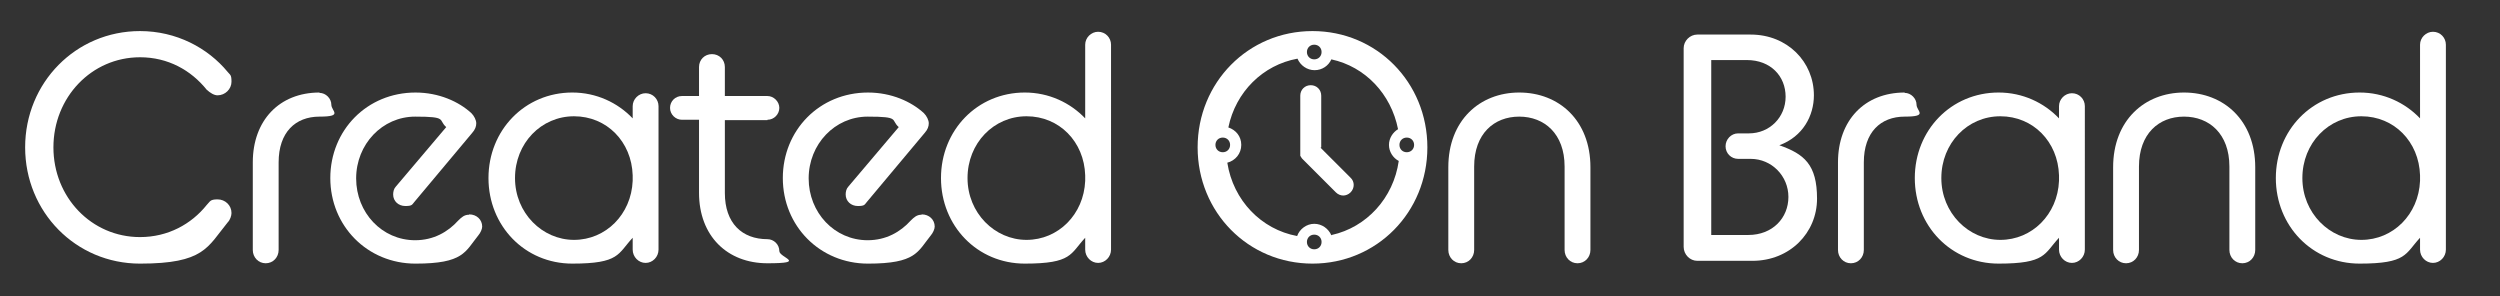
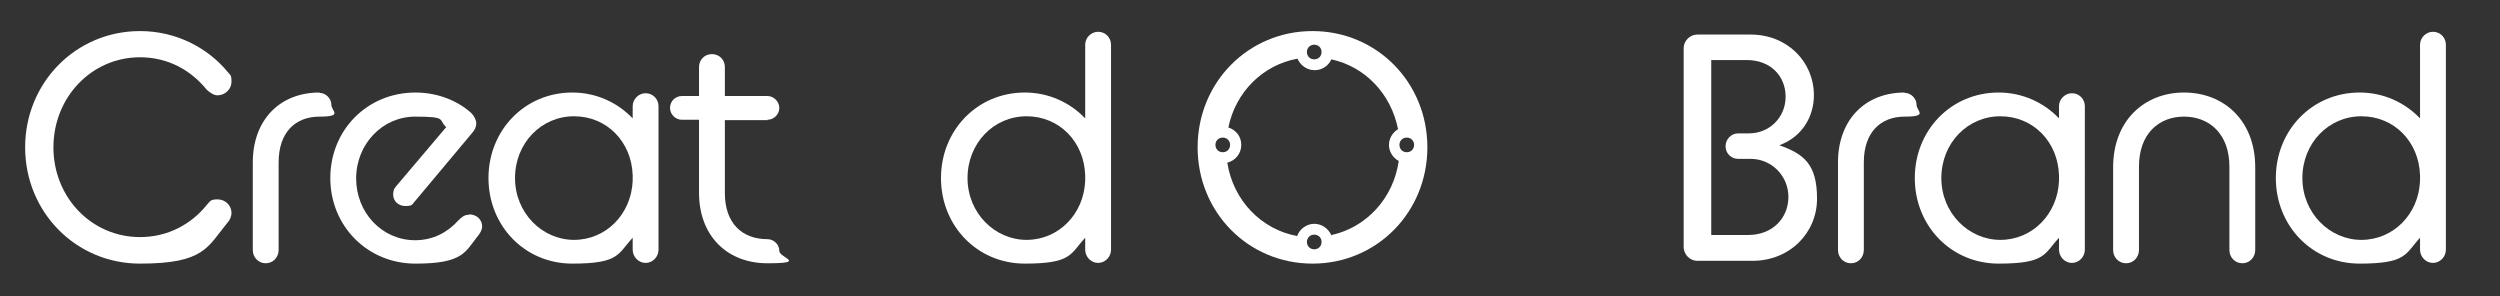
<svg xmlns="http://www.w3.org/2000/svg" id="a" version="1.1" viewBox="0 0 716 84.8">
  <rect x="0" y="0" width="716" height="84.8" fill="#333333" stroke="none" />
  <defs>
    <style>
      .st0 {
        fill: none;
      }

      .st1 {
        fill: #fff;
      }
    </style>
  </defs>
  <path class="st0" d="M572.9,33.4c-9.4,0-16.9,7.7-16.9,17.7s7.5,17.7,16.9,17.7,16.5-7.3,16.8-16.9v-1.5c-.4-9.6-7.7-16.9-16.8-16.9Z" />
  <path class="st0" d="M501.4,45.5h-3.6c-2,0-3.6-1.6-3.6-3.6s1.6-3.7,3.6-3.7h3.1c5.8,0,10.5-4.6,10.5-10.5s-4.3-10.5-11.1-10.5h-10.2v50.2h10.7c6.9,0,11.5-4.8,11.5-10.9s-4.8-10.9-10.8-10.9Z" />
  <path class="st0" d="M294,33.4c-9.4,0-16.9,7.7-16.9,17.7s7.5,17.7,16.9,17.7,16.5-7.3,16.8-16.9v-1.5c-.4-9.6-7.7-16.9-16.8-16.9Z" />
  <path class="st0" d="M676.2,33.4c-9.4,0-16.9,7.7-16.9,17.7s7.5,17.7,16.9,17.7,16.5-7.3,16.8-16.9v-1.5c-.4-9.6-7.7-16.9-16.8-16.9Z" />
-   <path class="st0" d="M164.4,33.4c-9.4,0-16.9,7.7-16.9,17.7s7.5,17.7,16.9,17.7,16.5-7.3,16.8-16.9v-1.5c-.4-9.6-7.7-16.9-16.8-16.9Z" />
  <path class="st0" d="M397.7,41.5c0-1.9,1-3.6,2.6-4.5-1.9-10.1-9.4-17.9-19.1-20-.8,1.8-2.7,3.1-4.8,3.1s-4.1-1.4-4.9-3.3c-9.9,1.8-17.7,9.5-19.8,19.7,2.2.7,3.7,2.6,3.7,5s-1.7,4.5-4,5.1c1.7,10.7,9.7,19.1,20,21,.7-2,2.6-3.5,4.9-3.5s4.1,1.4,4.9,3.3c10-2.2,17.7-10.6,19.2-21.2-1.7-.9-2.8-2.6-2.8-4.6ZM387,55.1c-.6.6-1.4.9-2.1.9s-1.5-.3-2.1-.9l-9.5-9.5h0c-.1-.1-.3-.3-.4-.5,0,0,0-.1-.1-.2,0-.1-.1-.2-.2-.3,0,0,0-.2,0-.3,0,0,0-.2,0-.3,0-.2,0-.4,0-.6,0,0,0,0,0,0v-16c0-1.7,1.3-3,3-3s3,1.3,3,3v14.8l8.6,8.6c1.2,1.2,1.2,3.1,0,4.2Z" />
  <path class="st1" d="M40.1,16.4c8,0,14.6,3.7,19.1,9.3,1,.9,2.1,1.6,3.1,1.6,2.2,0,4-1.8,4-3.9s-.4-1.9-1.1-2.8c-5.7-6.9-14.7-11.7-25.1-11.7C21.7,8.9,7.2,23.7,7.2,42.2s14.5,33.3,32.9,33.3,19.3-4.7,25.1-11.8c.7-.7,1.1-1.9,1.1-2.7,0-2.2-1.8-3.9-4-3.9s-2.1.6-3.1,1.6c-4.4,5.5-11.1,9.2-19.1,9.2-13.9,0-24.8-11.4-24.8-25.7s10.9-25.8,24.8-25.8Z" />
  <path class="st1" d="M91.5,26.5c-11.5,0-19.1,8-19.1,20v25.1c0,2.1,1.6,3.8,3.7,3.8s3.7-1.7,3.7-3.8v-25.1c0-8.6,4.8-13.1,11.7-13.1s3.4-1.6,3.4-3.4-1.6-3.4-3.4-3.4Z" />
  <path class="st1" d="M134.3,61.5c-1.3,0-2.1.7-3.1,1.7-2.9,3.2-7,5.6-12.3,5.6-9.5,0-16.9-7.9-16.9-17.7s7.5-17.7,16.9-17.7,6.5.9,8.9,3l-14.4,17c-.6.6-.8,1.5-.8,2.3,0,1.9,1.5,3.3,3.5,3.3s1.9-.4,2.6-1.2l16.5-19.7c.9-1,1.2-1.9,1.2-2.8s-.6-2.1-1.4-2.9c-3.6-3.3-9.3-5.9-16-5.9-13.9,0-24.4,10.8-24.4,24.5s10.6,24.5,24.4,24.5,14.2-3.4,18-8.1c.6-.7,1.1-1.8,1.1-2.5,0-2-1.6-3.5-3.7-3.5Z" />
  <path class="st1" d="M184.9,26.7c-2,0-3.7,1.7-3.7,3.7v3.5c-4.3-4.5-10.4-7.4-17.3-7.4-13.6,0-24,10.8-24,24.5s10.4,24.5,24,24.5,13-2.8,17.3-7.4v3.4c0,2.1,1.7,3.8,3.7,3.8s3.7-1.7,3.7-3.8V30.4c0-2-1.6-3.7-3.7-3.7ZM181.2,51.8c-.4,9.6-7.7,16.9-16.8,16.9s-16.9-7.7-16.9-17.7,7.5-17.7,16.9-17.7,16.5,7.3,16.8,16.9v1.5Z" />
  <path class="st1" d="M219.8,34.3c1.9,0,3.4-1.6,3.4-3.4s-1.6-3.4-3.4-3.4h-12.2v-8.3c0-2.1-1.6-3.7-3.7-3.7s-3.7,1.6-3.7,3.7v8.3h-4.9c-1.9,0-3.4,1.5-3.4,3.4s1.6,3.4,3.4,3.4h4.9v20.9c0,12.4,8.1,20.2,19.6,20.2s3.4-1.6,3.4-3.5-1.6-3.4-3.4-3.4c-7.3,0-12.2-4.6-12.2-13.2v-20.9h12.2Z" />
-   <path class="st1" d="M263.9,61.5c-1.3,0-2.1.7-3.1,1.7-2.9,3.2-7,5.6-12.3,5.6-9.5,0-16.9-7.9-16.9-17.7s7.5-17.7,16.9-17.7,6.5.9,8.9,3l-14.4,17c-.6.6-.8,1.5-.8,2.3,0,1.9,1.5,3.3,3.5,3.3s1.9-.4,2.6-1.2l16.5-19.7c.9-1,1.2-1.9,1.2-2.8s-.6-2.1-1.4-2.9c-3.6-3.3-9.3-5.9-16-5.9-13.9,0-24.4,10.8-24.4,24.5s10.6,24.5,24.4,24.5,14.2-3.4,18-8.1c.6-.7,1.1-1.8,1.1-2.5,0-2-1.6-3.5-3.7-3.5Z" />
  <path class="st1" d="M314.5,9.1c-2,0-3.7,1.7-3.7,3.7v21.1c-4.3-4.5-10.4-7.4-17.3-7.4-13.6,0-24,10.8-24,24.5s10.4,24.5,24,24.5,13-2.8,17.3-7.4v3.4c0,2.1,1.7,3.8,3.7,3.8s3.7-1.7,3.7-3.8V12.8c0-2-1.6-3.7-3.7-3.7ZM310.8,51.8c-.4,9.6-7.7,16.9-16.8,16.9s-16.9-7.7-16.9-17.7,7.5-17.7,16.9-17.7,16.5,7.3,16.8,16.9v1.5Z" />
  <path class="st1" d="M375.9,8.9c-18.4,0-32.9,14.7-32.9,33.3s14.5,33.3,32.9,33.3,32.9-14.7,32.9-33.3-14.5-33.3-32.9-33.3ZM374.3,14.9c0-1.2.9-2.1,2.1-2.1s2.1.9,2.1,2.1-.9,2.1-2.1,2.1-2.1-.9-2.1-2.1ZM350.2,39.4c1.2,0,2.1.9,2.1,2.1s-.9,2.1-2.1,2.1-2.1-.9-2.1-2.1.9-2.1,2.1-2.1ZM378.5,69.3c0,1.2-.9,2.1-2.1,2.1s-2.1-.9-2.1-2.1.9-2.1,2.1-2.1,2.1.9,2.1,2.1ZM381.3,67.4c-.8-1.9-2.7-3.3-4.9-3.3s-4.2,1.5-4.9,3.5c-10.3-1.9-18.3-10.2-20-21,2.3-.6,4-2.6,4-5.1s-1.6-4.3-3.7-5c2.1-10.2,9.9-17.9,19.8-19.7.8,1.9,2.7,3.3,4.9,3.3s4-1.3,4.8-3.1c9.7,2.1,17.1,9.9,19.1,20-1.5.9-2.6,2.6-2.6,4.5s1.1,3.7,2.8,4.6c-1.5,10.6-9.2,19-19.2,21.2ZM405,41.5c0,1.2-.9,2.1-2.1,2.1s-2.1-.9-2.1-2.1.9-2.1,2.1-2.1,2.1.9,2.1,2.1Z" />
-   <path class="st1" d="M435.1,26.5c-11.3,0-20.3,8-20.3,21.4v23.7c0,2.1,1.6,3.8,3.7,3.8s3.7-1.7,3.7-3.8v-23.9c0-9.4,5.7-14.3,12.9-14.3s13,4.9,13,14.3v23.9c0,2.1,1.6,3.8,3.7,3.8s3.7-1.7,3.7-3.8v-23.7c0-13.4-9-21.4-20.4-21.4Z" />
  <path class="st1" d="M509.6,41.6c6.8-2.5,9.9-8.5,9.9-14.3,0-9.6-7.6-17.4-18.1-17.4h-15.3c-2.1,0-3.9,1.8-3.9,3.9v56.9c0,2.2,1.8,4,3.9,4h15.8c10.7,0,18.5-8,18.5-17.8s-3.7-12.8-10.8-15.3ZM500.8,67.3h-10.7V17.2h10.2c6.8,0,11.1,4.6,11.1,10.5s-4.6,10.5-10.5,10.5h-3.1c-2,0-3.6,1.7-3.6,3.7s1.6,3.6,3.6,3.6h3.6c6,0,10.8,4.9,10.8,10.9s-4.5,10.9-11.5,10.9Z" />
  <path class="st1" d="M545.5,26.5c-11.5,0-19.1,8-19.1,20v25.1c0,2.1,1.6,3.8,3.7,3.8s3.7-1.7,3.7-3.8v-25.1c0-8.6,4.8-13.1,11.7-13.1s3.4-1.6,3.4-3.4-1.6-3.4-3.4-3.4Z" />
  <path class="st1" d="M593.4,26.7c-2,0-3.7,1.7-3.7,3.7v3.5c-4.3-4.5-10.4-7.4-17.3-7.4-13.6,0-24,10.8-24,24.5s10.4,24.5,24,24.5,13-2.8,17.3-7.4v3.4c0,2.1,1.7,3.8,3.7,3.8s3.7-1.7,3.7-3.8V30.4c0-2-1.6-3.7-3.7-3.7ZM589.7,51.8c-.4,9.6-7.7,16.9-16.8,16.9s-16.9-7.7-16.9-17.7,7.5-17.7,16.9-17.7,16.5,7.3,16.8,16.9v1.5Z" />
  <path class="st1" d="M625.5,26.5c-11.3,0-20.3,8-20.3,21.4v23.7c0,2.1,1.6,3.8,3.7,3.8s3.7-1.7,3.7-3.8v-23.9c0-9.4,5.7-14.3,12.9-14.3s13,4.9,13,14.3v23.9c0,2.1,1.6,3.8,3.7,3.8s3.7-1.7,3.7-3.8v-23.7c0-13.4-9-21.4-20.4-21.4Z" />
  <path class="st1" d="M696.8,9.1c-2,0-3.7,1.7-3.7,3.7v21.1c-4.3-4.5-10.4-7.4-17.3-7.4-13.6,0-24,10.8-24,24.5s10.4,24.5,24,24.5,13-2.8,17.3-7.4v3.4c0,2.1,1.7,3.8,3.7,3.8s3.7-1.7,3.7-3.8V12.8c0-2-1.6-3.7-3.7-3.7ZM693.1,51.8c-.4,9.6-7.7,16.9-16.8,16.9s-16.9-7.7-16.9-17.7,7.5-17.7,16.9-17.7,16.5,7.3,16.8,16.9v1.5Z" />
-   <path class="st1" d="M378.4,42.2v-14.8c0-1.7-1.3-3-3-3s-3,1.3-3,3v16s0,0,0,0c0,.2,0,.4,0,.6,0,0,0,.2,0,.3,0,0,0,.2,0,.3,0,.1.1.2.2.3,0,0,0,.1.1.2.1.2.2.3.4.5h0s9.5,9.5,9.5,9.5c.6.6,1.4.9,2.1.9s1.5-.3,2.1-.9c1.2-1.2,1.2-3.1,0-4.2l-8.6-8.6Z" />
</svg>